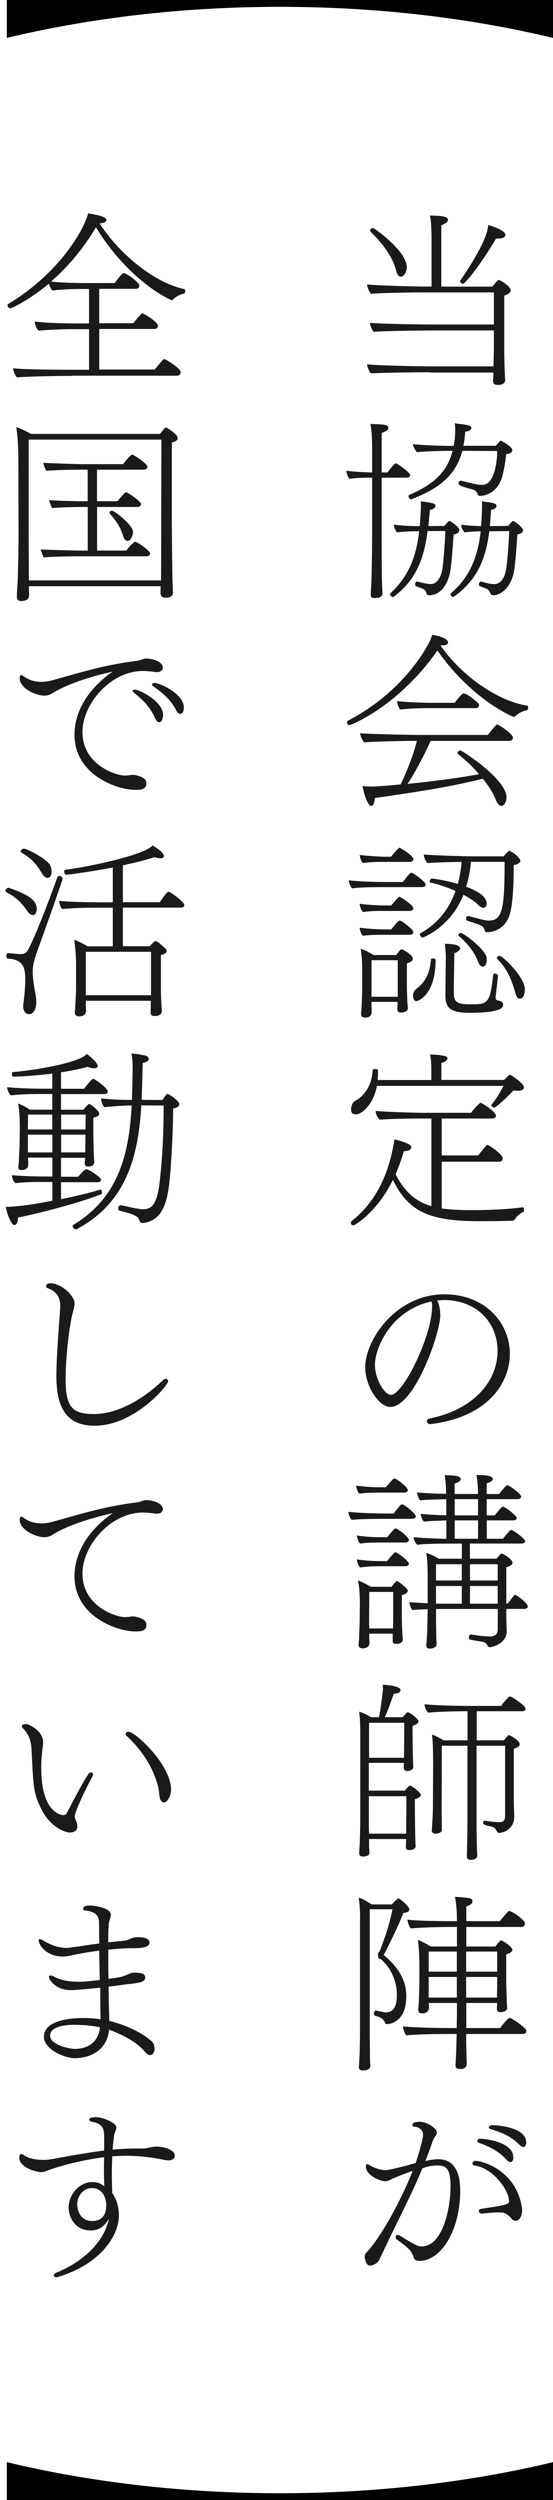
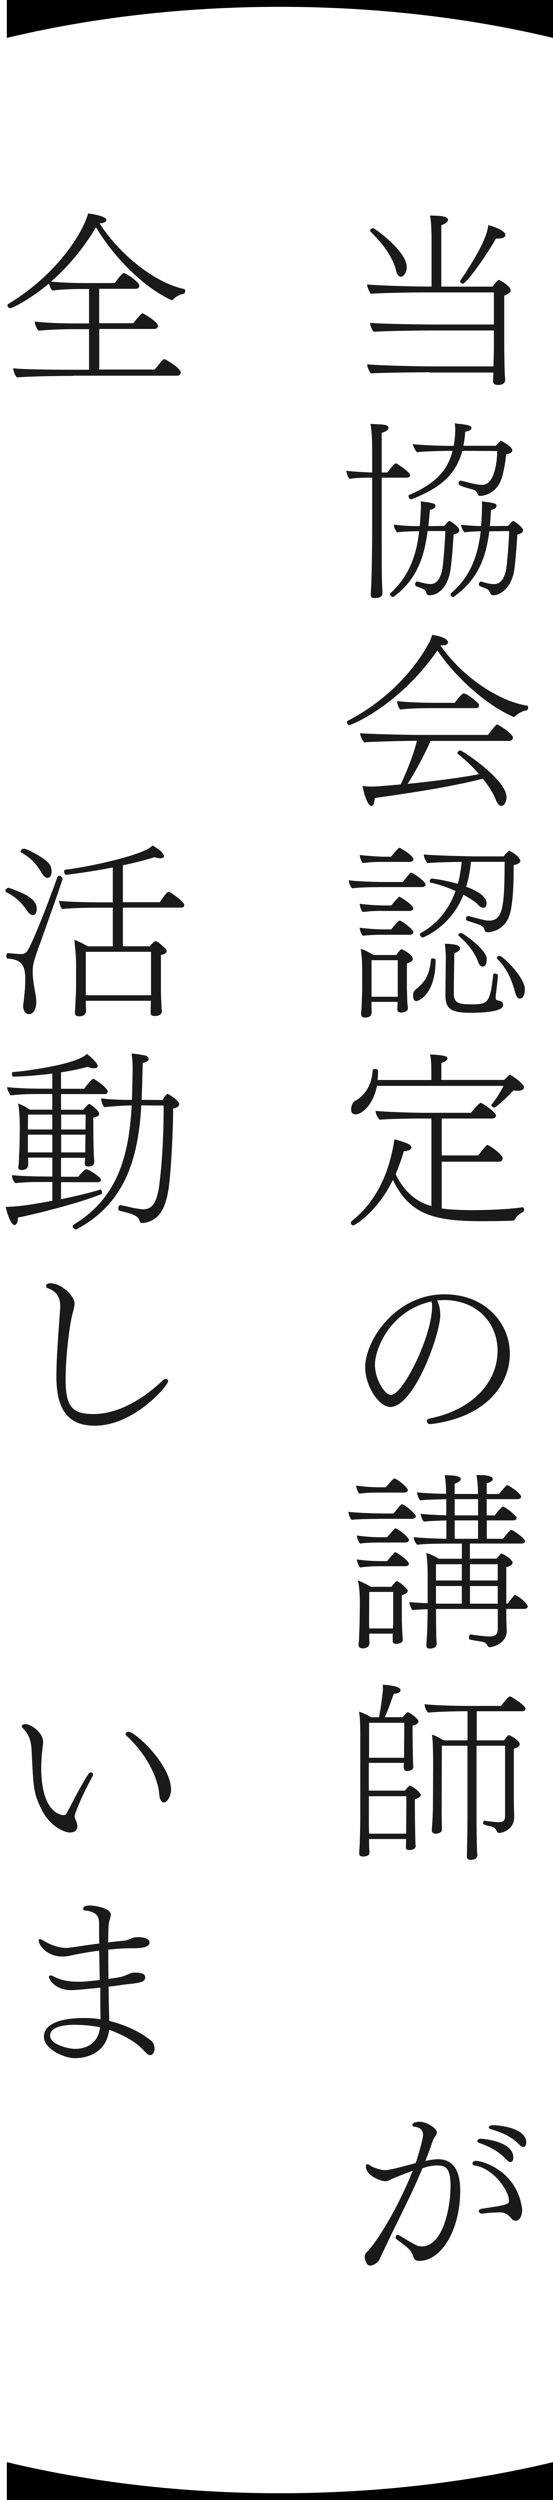
<svg xmlns="http://www.w3.org/2000/svg" id="_レイヤー_2" data-name="レイヤー 2" width="81" height="366" viewBox="0 0 81 366">
  <g id="_コンテンツ" data-name="コンテンツ">
    <g>
      <path d="M41,1c14.28,0,27.83,1.63,40,4.55V0H1v5.55C13.17,2.63,26.72,1,41,1Z" />
      <path d="M41,365c-14.28,0-27.83-1.63-40-4.55v5.55s80,0,80,0v-5.55c-12.17,2.92-25.72,4.55-40,4.55Z" />
      <g>
        <rect y="30" width="78" height="310" fill="none" />
        <path d="M62.99,54.5c-1.65,0-7.62.06-8.65.17-.25-.25-.56-.95-.56-1.34,1.34.17,7.45.31,9.74.31h8.76c.03-1.15.06-2.27.06-2.52v-2.74h-8.93c-1.79,0-7.64.08-8.68.2-.25-.28-.53-.92-.53-1.32,1.57.17,8.01.25,9.74.25h8.4v-4.7h-10.53c-1.51,0-6.41.08-7.48.2-.22-.25-.56-.98-.56-1.37,1.46.17,7.08.31,8.57.31h.87v-7.25c0-.59-.06-2.74-.25-3.14,2.1,0,2.66.22,2.66.62v.03c0,.25-.31.53-.98.76v8.99h7.48c.59-.73.73-.84.76-.87.06-.06.11-.11.17-.11.25,0,1.76.98,1.76,1.51,0,.22-.2.53-.95.79v7.5c0,.36.03,4.06.14,4.76v.06c0,.11,0,.76-1.06.76-.42,0-.73-.14-.73-.59v-.08c.03-.31.06-.7.06-1.15h-9.27ZM58.01,39.58c-.59-2.27-2.27-4.23-3.75-5.68-.06-.06-.06-.08-.06-.14,0-.17.22-.36.42-.36.06,0,.11,0,.14.03.87.53,4.82,3.53,4.82,5.68,0,.76-.45,1.4-.87,1.4-.28,0-.53-.25-.7-.92ZM74.02,34.37c0,.53-.73.56-1.37.56-1.93,3.33-4.45,6.61-4.84,6.61-.2,0-.42-.2-.42-.36,0-.06.03-.08.06-.14,3.61-5.32,3.98-7.22,4.06-8.09.76.17,2.52.84,2.52,1.43Z" fill="#1a1a1a" />
        <path d="M54.51,69.93h-.42c-.98,0-1.96.03-2.88.17-.25-.22-.45-.81-.48-1.18.9.11,2.46.22,3.78.25v-2.58c0-2.32-.03-3.3-.25-4.54.64.06,1.54.06,2.07.14.31.06.56.17.56.48,0,.28-.34.5-.98.7v5.8h.84c.39-.53,1.01-1.34,1.23-1.34.2,0,2.1,1.32,2.1,1.74,0,.22-.25.36-.56.36h-3.61v8.09c0,4.98,0,6.5.08,8.06,0,.31.03.48.03.81,0,.45-.5.64-.81.64-.14,0-.28.03-.42.03-.39,0-.48-.22-.48-.48v-.08s0-.48.06-1.18c.11-2.27.14-7,.14-7.81v-8.09ZM62.63,77.74c-.48,3.78-1.57,7.14-4.98,9.63-.03,0-.06.03-.08.03-.17,0-.45-.22-.45-.42,0-.06.03-.08.08-.14,2.72-2.52,3.78-5.46,4.2-9.07-1.01,0-2.21.03-3.25.17-.17-.22-.45-.67-.45-1.06v-.08c1.06.14,2.16.22,3.61.22h.17c.08-.84.11-1.68.17-2.58v-.53c0-.14,0-.25-.03-.53.36.08.7.11,1.01.14.87.17,1.15.22,1.15.53,0,.37-.48.53-.81.59-.08.81-.14,1.6-.22,2.38l2.35-.03c.17-.22.59-.73.73-.73.03,0,.06.03.08.03.5.28,1.37.92,1.37,1.34,0,.28-.28.5-.84.62-.06.98-.31,4.79-.56,5.74-.7,2.91-2.46,3.16-2.97,3.16-.31,0-.39-.14-.45-.31-.17-.53-.22-.53-1.48-1.01-.11-.03-.17-.17-.17-.28,0-.2.11-.42.28-.42h.06c.5.14,1.34.37,1.93.37.31,0,1.2-.06,1.65-1.88.22-.92.48-4.84.5-5.88h-2.6ZM67.72,66.01c-.9,3.3-2.97,5.35-7.45,7.08h-.08c-.2,0-.36-.28-.36-.48,0-.06.03-.11.08-.14,3.75-1.6,5.63-3.5,6.38-6.47-1.34,0-4,.06-5.24.2-.22-.31-.53-.78-.59-1.18,1.18.14,3.84.25,5.38.25h.62c.08-.48.22-1.43.22-2.27,0-.34-.03-.73-.06-1.04.31.06.7.11,1.09.14.98.14,1.34.25,1.34.56,0,.17-.2.48-.9.53-.06.73-.14,1.43-.28,2.07h4.76c.17-.25.42-.45.62-.7.06-.03.08-.06.11-.06s.06.03.08.06l.06.03c.67.34,1.54.92,1.54,1.32,0,.28-.28.5-.9.59-.08,1.04-.42,2.94-.73,3.72-.81,2.16-2.69,2.38-3.05,2.38-.28,0-.36-.11-.42-.28-.11-.31-.28-.53-.64-.64-1.82-.5-2.13-.62-2.13-.92,0-.2.11-.39.31-.39h.06c.76.17,1.46.39,2.24.53.34.05.62.08.87.08,1.96,0,2.18-4.09,2.18-4.84v-.11l-5.12-.03ZM71.67,77.77c-.48,3.86-1.68,7.11-5.21,9.6-.03.03-.06.03-.08.03-.17,0-.39-.2-.39-.39,0-.06.03-.11.08-.17,2.69-2.32,3.89-5.18,4.34-9.07-.78.03-1.6.06-2.38.17-.17-.25-.48-.67-.48-1.06v-.06c.95.11,1.74.17,2.91.2.08-.81.11-1.68.14-2.58v-.53c0-.14,0-.25-.03-.53.36.08.7.11,1.01.14.87.17,1.15.22,1.15.53,0,.37-.48.53-.81.59-.06.81-.08,1.6-.17,2.38l2.69-.03c.17-.22.59-.73.73-.73.03,0,.06.03.08.03.81.48,1.37,1.09,1.37,1.34,0,.28-.28.5-.84.62-.06.98-.31,4.79-.56,5.74-.59,2.41-2.18,3.16-2.91,3.16-.67,0-.42-.7-1.04-.95-1.09-.42-1.12-.42-1.12-.64,0-.2.11-.42.28-.42h.06c.62.17,1.23.37,1.85.37.31,0,1.29,0,1.74-1.88.22-.92.48-4.84.5-5.88l-2.91.03Z" fill="#1a1a1a" />
        <path d="M64.53,94.51c3.08,4.45,8.4,8.12,12.66,8.79.14,0,.17.14.17.25,0,.2-.08.42-.22.45-.31.03-.95.2-1.68.84-.08.08-.17.11-.22.11s-.08-.03-.11-.03c-3.61-1.6-8.04-5.29-11.06-9.69-5.63,8.09-12.6,10.92-12.91,10.92-.2,0-.34-.22-.34-.42,0-.08.06-.17.14-.22,8.65-4.51,11.87-11.42,11.96-11.59.11-.2.2-.45.39-.98.53.06,2.32.42,2.32,1.12,0,.22-.28.42-.73.42-.08,0-.2,0-.31-.03l-.06.06ZM63.08,108.46c-1.04,2.32-2.46,4.93-3.39,6.3,4.12-.42,8.32-.98,10.47-1.43-.98-1.15-2.1-2.18-3.11-2.97-.03-.03-.06-.06-.06-.11,0-.17.25-.39.42-.39.31,0,6.78,4.26,6.78,6.83,0,.5-.17.95-.42,1.15-.08.08-.2.14-.31.14-.28,0-.59-.25-.84-.9-.39-1.01-1.09-2.07-1.9-3.08-3.86.98-8.29,1.76-15.82,2.83-.03.59-.22,1.18-.5,1.18-.34,0-.73-.79-1.04-1.79-.08-.39-.17-.76-.28-1.15.5.06.92.08,1.32.08.59,0,1.46-.06,4.28-.31.67-1.37,1.9-4.29,2.38-6.38h-.67c-.95,0-6.1.11-7.03.22-.28-.25-.59-.95-.62-1.34,1.01.11,7.03.25,8.37.25h10.36c1.12-1.46,1.29-1.54,1.37-1.54.03,0,.06.03.11.06.36.17,2.18,1.32,2.18,1.88,0,.28-.25.48-.53.48h-11.54ZM63.1,103.67c-1.4,0-2.97.03-4.48.2-.25-.25-.45-.87-.48-1.23,1.51.17,3.81.25,5.68.25h2.8c.08-.14.98-1.37,1.29-1.37.59,0,2.04,1.34,2.18,1.48.06.08.08.17.08.25,0,.22-.14.42-.5.42h-6.58Z" fill="#1a1a1a" />
        <path d="M55.29,129.88c-.95,0-2.8.03-3.7.17-.28-.25-.48-.81-.5-1.18.98.14,3.58.25,4.96.25h2.97c.64-.87,1.06-1.37,1.23-1.37.22,0,2.1,1.29,2.1,1.76,0,.22-.25.36-.56.36h-6.5ZM55.8,126.18c-.56,0-1.71.03-2.63.17-.28-.25-.45-.81-.48-1.18.95.11,2.86.25,3.67.25h.92c.2-.28,1.09-1.32,1.23-1.32.03,0,.08.03.14.06.08.06,1.9,1.06,1.9,1.65,0,.22-.25.37-.53.37h-4.23ZM55.96,133.35c-.76,0-1.88.03-2.8.17-.28-.25-.45-.84-.48-1.21.95.14,2.74.25,3.84.25h.78c.2-.22.67-.84,1.09-1.2.03-.06.06-.08.11-.08.03,0,.08.03.14.06.06.03,1.9,1.12,1.9,1.65,0,.22-.25.37-.53.37h-4.06ZM55.74,136.85c-.67,0-1.65.03-2.58.14-.28-.22-.45-.81-.48-1.18.95.14,2.55.25,3.61.25h1.01c.14-.17,1.01-1.29,1.23-1.29.34,0,2.02,1.29,2.02,1.71,0,.22-.25.37-.53.37h-4.28ZM54.42,146.68v.78c0,.14.03.62.03.73-.03.53-.39.78-.92.78-.39,0-.64-.11-.64-.56v-.14c0-.06.06-.48.08-.98.03-1.01.08-1.79.08-2.55v-2.55c0-1.09-.03-2.13-.22-3.28.53.14,1.29.53,1.88.9h3.33c.31-.45.62-.84.78-.84.2,0,1.65.84,1.65,1.37,0,.25-.2.5-.87.7v3.61c0,.34.06,1.76.06,2.04.03.31.08.81.08.9,0,.64-.92.64-.98.64-.48,0-.56-.2-.56-.5,0-.11.03-.7.03-1.06h-3.81ZM58.26,145.05v-4.48h-3.84v5.35h3.84v-.87ZM60.5,145.75c0-.39.14-.67.39-.9,1.29-1.01,2.02-2.04,2.24-4.4,0-.08.11-.14.25-.14.2,0,.42.08.42.17v.14c0,4.93-2.49,5.94-2.8,5.94-.42,0-.5-.5-.5-.81ZM68.59,134.1c.81.2,1.85.5,2.6.64.14.03.28.03.45.03,1.99,0,2.27-1.93,2.27-8.6h-4.93c-.11,1.26-.34,2.49-.7,3.64,2.55.95,3,1.85,3,2.46,0,.34-.17.62-.48.62-.2,0-.48-.11-.81-.47-.39-.42-1.18-.92-2.1-1.43-1.9,4.79-5.96,6.27-5.99,6.27-.08,0-.22-.14-.31-.22-.06-.11-.08-.22-.08-.31,0-.03,0-.06.03-.08,2.55-1.4,4.23-3.55,5.18-6.21-1.23-.56-2.58-1.01-3.67-1.23-.08-.03-.11-.08-.11-.17,0-.17.14-.42.31-.42.11,0,1.88.2,3.81.78.28-1.01.45-2.1.56-3.22-1.43,0-3.89.08-5.01.17-.28-.28-.53-.84-.53-1.26,1.2.14,5.57.25,7.2.28h4.51c.11-.17.22-.31.34-.42s.22-.22.36-.34c.03-.06.08-.06.11-.06s.06,0,.08.03l.06.03c.98.5,1.48,1.18,1.48,1.4,0,.28-.34.53-.98.64,0,1.74,0,6.05-.76,7.73-.81,1.82-2.55,2.1-3.05,2.1-.31,0-.39-.11-.45-.31-.17-.59-.34-.7-2.52-1.37-.14-.06-.2-.17-.2-.31,0-.2.11-.39.31-.39h.03ZM67.39,138.83c0,.22-.22.48-.84.73,0,.2-.08,4.42-.08,5.82s.59,1.65,2.49,1.65c2.41,0,2.83-.03,3.28-4.34.03-.11.11-.17.22-.17.22,0,.48.14.48.31,0,.11-.25,2.41-.34,3v.2c0,.25.06.39.39.45.48.08.7.25.7.64v.06c0,.2-.08,1.09-4.87,1.09-2.88,0-3.58-.7-3.58-2.58,0,0,.06-5.24.06-5.74,0-.45-.11-1.48-.14-1.79.25,0,1.01.03,1.65.17.25.08.53.25.59.48v.03ZM70.69,141.5c-.22,0-.45-.14-.64-.64-.59-1.57-1.57-2.72-2.86-3.86-.03-.03-.06-.06-.06-.11,0-.14.22-.31.39-.31.34,0,3.64,2.41,3.78,3.7,0,.5-.06,1.23-.62,1.23ZM75.48,145.36c-.67-2.44-1.43-3.75-2.69-5.04-.03-.03-.03-.06-.03-.08,0-.14.22-.31.42-.31.45,0,3.7,3.13,3.7,4.9,0,.7-.22,1.37-.78,1.37-.2,0-.45-.2-.62-.84Z" fill="#1a1a1a" />
        <path d="M64.7,170.08v6.83c.39.06,1.79.25,4.45.25,2.21,0,5.32-.11,7.39-.42.14,0,.22.17.22.31v.11c0,.11-.03.22-.14.28-.34.14-.9.53-1.2,1.06-.06.14-.22.2-.34.2-1.12.06-2.91.08-4.54.08-6.97,0-10.56-.98-12.99-6.05-2.21,4.56-5.49,6.66-5.82,6.66-.2,0-.34-.17-.34-.36,0-.11.06-.22.17-.31,4.87-3.86,5.85-9.69,6.22-11.93,2.38.62,2.46.95,2.46,1.18,0,.28-.31.56-1.09.56-.31,1.06-.7,2.21-1.2,3.36,1.4,2.86,3.28,4.12,5.24,4.68v-12.82h-2.07c-1.32,0-4.26.06-5.52.17-.36-.39-.59-.92-.59-1.29,1.37.14,5.26.28,7.11.28h6.86c1.06-1.32,1.37-1.46,1.43-1.46.17,0,2.24,1.32,2.24,1.88,0,.25-.25.42-.59.42h-7.36v5.4h5.35c.17-.22,1.15-1.54,1.34-1.54s2.24,1.37,2.24,1.96c0,.22-.14.5-.5.5h-8.43ZM55.21,159c-.5,2.63-2.16,4.14-3.11,4.14-.22,0-.42-.08-.53-.2-.11-.14-.14-.34-.14-.56,0-.45.2-.98.53-1.18,1.71-.92,2.52-2.63,2.63-4.54,0-.11.17-.17.36-.17s.42.08.42.25c0,.42,0,.9-.06,1.37h7.87v-1.04c0-.9,0-2.02-.2-2.69.81,0,1.76.11,2.07.2.36.06.5.2.5.36,0,.06-.03.11-.06.17-.11.22-.45.42-.84.5v2.49h9.18l.17-.17.2-.17c.11-.14.22-.25.36-.36.08-.06.11-.06.17-.06s2.02,1.26,2.02,1.85c0,.5-.87.5-.95.5-.17,0-.36-.03-.59-.06-1.26,1.37-2.63,2.52-2.8,2.52-.14,0-.45-.2-.45-.36,0-.03,0-.06.03-.08.56-.64,1.34-1.88,1.76-2.74h-18.56Z" fill="#1a1a1a" />
        <path d="M64.5,192.43c0,2.88-3.84,13.55-7.34,13.55-1.62,0-3.67-3.02-3.67-5.8,0-4.03,4.51-10.7,11.59-10.7,6.02,0,9.6,4.23,9.6,8.71,0,4.17-3.08,9.24-11.62,10.3h-.06c-.25,0-.48-.22-.48-.45,0-.17.14-.34.45-.39,6.08-1.21,9.91-5.18,9.91-9.91,0-3.78-2.66-7.25-7.59-7.42-.42,0-.84.03-1.26.06.31.62.45,1.32.45,2.04ZM63.1,190.55c-5.88,1.34-8.18,6.83-8.18,9.24,0,2.1,1.4,4.42,2.35,4.42,1.74,0,6.02-8.57,6.02-12.96,0-.2,0-.36-.03-.48-.03-.08-.06-.17-.06-.25l-.11.03Z" fill="#1a1a1a" />
        <path d="M55.46,222.36c-.95,0-3.05.03-3.95.14-.25-.22-.45-.81-.48-1.18.98.14,3.81.25,5.15.25h1.48c.92-1.18,1.06-1.34,1.23-1.34.36,0,2.02,1.37,2.02,1.76,0,.22-.25.36-.53.36h-4.93ZM55.07,218.52c-.92,0-1.54.03-2.44.14-.25-.22-.42-.81-.48-1.18.95.14,2.13.25,3.47.25h.9c.17-.2,1.06-1.29,1.23-1.29.34,0,1.99,1.29,1.99,1.71,0,.22-.25.36-.53.36h-4.14ZM55.18,225.83c-.92,0-1.54.03-2.44.14-.25-.22-.42-.81-.48-1.18.95.14,2.13.25,3.47.25h.98c.64-.76,1.09-1.29,1.2-1.29.34,0,1.99,1.29,1.99,1.71,0,.22-.25.36-.53.36h-4.2ZM55.18,229.3c-.92,0-1.54.06-2.44.17-.25-.22-.42-.81-.48-1.18.95.14,2.13.25,3.47.25h.98c.14-.17.67-.87,1.06-1.23.06-.03.08-.06.14-.06.25,0,1.99,1.26,1.99,1.68,0,.22-.25.36-.53.36h-4.2ZM57.53,239.16h-3.44v.67c0,.14.03.59.03.73-.06.76-.9.76-.98.76-.36,0-.62-.14-.62-.59v-.11s.08-.48.08-.98c.03-.98.08-1.76.08-2.55l.03-2.41c0-1.09-.08-2.69-.31-3.3.53.17,1.32.56,1.93.92h3.02l.14-.2c.14-.17.5-.64.64-.64.22,0,1.6,1.09,1.6,1.43,0,.2-.2.45-.87.64v3.56c0,.31.06,1.74.08,2.02,0,.31.06.84.06.92,0,.11-.03.62-.95.62-.48,0-.53-.2-.53-.5v-.98ZM57.59,233.05h-3.5l-.03,4.65.03.7h3.47c0-.31.03-.67.03-.92v-4.42ZM74.16,235.55v1.04c0,1.09.06,1.74.06,2.13v.08c0,1.85-2.16,2.35-2.49,2.35-.11,0-.22-.06-.31-.2-.22-.45-.45-.56-.98-.64-.34-.06-1.15-.17-1.62-.28-.08-.03-.14-.14-.14-.28,0-.22.11-.5.25-.48.9.17,2.41.31,2.86.31.56-.03,1.01-.2,1.09-.78.03-.11.03-.22.03-.31v-2.94h-9.04v1.88c0,.28.03,1.29.03,2.07,0,.25.03.84.06,1.01v.14c0,.62-.76.7-1.01.7-.42,0-.5-.2-.5-.53v-.14c.03-.36.08-.95.08-1.12.03-.36.08-1.82.08-2.16l.03-1.82c-.81.03-1.71.06-2.21.14-.25-.25-.45-.84-.48-1.18.53.06,1.62.11,2.69.17v-3.47c0-1.93-.03-2.71-.2-3.89.59.14,1.26.5,1.82.84h3.39v-2.21h-2.27c-1.18,0-3.36.03-4.26.17-.31-.28-.5-.7-.53-1.12.87.11,3.22.22,4.79.25v-2.69c-.9.03-2.49.06-3.28.17-.25-.22-.45-.78-.48-1.15.76.11,2.49.2,3.75.22v-2.35c-1.18.03-3,.06-3.81.17-.25-.22-.45-.84-.48-1.18.78.11,2.72.2,4.26.22,0-.67-.03-1.71-.2-2.72,1.46,0,2.35.11,2.35.59-.03.22-.28.45-.9.64v1.51h3.42c0-.7-.03-1.74-.22-2.77h.36c1.99,0,2.04.48,2.04.59-.03.22-.28.45-.9.62v1.57h1.82c.11-.17.67-.87,1.06-1.23.06-.03.08-.06.14-.06.25,0,2.02,1.23,2.02,1.68,0,.22-.22.36-.53.36h-4.51v2.38h1.18c.11-.17.67-.87,1.06-1.23.06-.03.08-.06.14-.06.28,0,2.02,1.32,2.02,1.68,0,.22-.25.34-.53.34h-3.86v2.69h2.38c.11-.17.67-.87,1.06-1.23.06-.03.08-.06.14-.06.28,0,2.04,1.26,2.04,1.65,0,.22-.25.34-.56.34h-7.53v2.21h3.89q.67-.76.7-.76h.03l.06.03c.87.36,1.57,1.01,1.57,1.32,0,.25-.28.5-.92.67v5.32h.2c.17-.22.67-.9.98-1.21.03-.06.06-.08.11-.08.03,0,.06.03.11.06.53.25,1.74,1.23,1.74,1.65,0,.22-.22.36-.5.36h-2.63ZM67.64,229h-3.78v2.38h3.78v-2.38ZM67.64,232.19h-3.78v2.58h3.78v-2.58ZM70.02,219.47h-3.42v2.38h3.42v-2.38ZM70.02,222.58h-3.42v2.69h3.42v-2.69ZM72.9,229h-4.06v2.38h4.06v-2.38ZM72.9,232.19h-4.06v2.58h4.06v-2.58Z" fill="#1a1a1a" />
        <path d="M59.49,269.23h-5.43v.92c0,.22.03.78.06.92v.08c0,.28-.11.64-.98.64-.36,0-.53-.17-.53-.45,0-.25.08-1.37.08-1.37,0-.31.08-2.04.08-3.98v-12.12c0-1.82-.06-2.44-.17-3.28.53.14,1.2.48,1.76.81h1.15c.31-1.46.59-4.09.59-4.09-.03-.2-.03-.39-.03-.67.22,0,2.6.14,2.6.78,0,.25-.25.53-.98.53-.45,1.2-.81,2.32-1.32,3.44h2.63c.06-.08.14-.17.2-.25.11-.11.39-.48.53-.48.22,0,1.57.95,1.57,1.34,0,.34-.53.56-.87.64v1.04c0,.17.03,3.5.08,4.4,0,.17,0,.37.03.53v.08c0,.48-.73.59-.87.59-.34,0-.53-.17-.53-.5,0-.14,0-.45.03-.7h-5.15v4.06h5.29c.06-.08.14-.17.2-.25.11-.11.39-.48.53-.48.31,0,1.6,1.04,1.6,1.34,0,.34-.53.56-.87.64v1.4c0,.17.03,3.98.08,4.87,0,.17,0,.37.03.53v.06c0,.59-.84.59-.9.59-.36,0-.53-.08-.53-.45,0-.2.03-.67.03-.9v-.31ZM59.52,264.89v-1.93h-5.49v3.02c0,.92,0,1.76.03,2.46h5.43l.03-3.56ZM59.21,252.21h-5.15v5.12h5.12c0-1.09.03-3.42.03-3.56v-1.57ZM73.94,255.57h-4.14v10.61c0,1.34.03,3.7.06,4.31,0,.7.06.9.06,1.12,0,.42-.36.62-.73.64-.08,0-.14.03-.22.03-.31,0-.59-.11-.59-.5v-.03c0-.25.03-.67.03-1.37.03-.7.06-3.11.06-4.48v-10.33h-3.75l-.03,9.66c0,.31.03,1.82.03,2.1v.62c0,.34-.7.5-.81.5-.36,0-.67-.14-.67-.48v-.03c.11-1.18.17-2.97.17-3.22l.03-5.94c0-3.19-.06-4.06-.17-4.84.56.17,1.26.56,1.71.84h3.5v-4.26h-.36c-1.4,0-3.92.06-5.4.2-.25-.2-.53-.78-.53-1.23,1.18.14,4.03.25,6.66.25h4.56c.2-.34.78-1.01,1.12-1.32.06-.06.11-.06.17-.06.03,0,.08,0,.14.03.25.11,2.13,1.29,2.13,1.74,0,.2-.11.39-.48.39h-6.66v4.26h3.98c.2-.25.39-.48.59-.7.06-.06.11-.06.14-.06s.08,0,.11.03c.7.31,1.48.92,1.48,1.29,0,.25-.25.5-.87.67v7.34c0,1.04.06,2.18.06,2.55v.11c0,1.74-1.6,2.32-2.16,2.32-.14,0-.28-.03-.36-.17-.22-.48-.39-.67-.92-.78q-1.12-.22-1.12-.45c0-.2.08-.39.22-.39h.03c.81.14,1.71.22,2.1.22.59,0,.87-.22.87-.92v-10.28Z" fill="#1a1a1a" />
-         <path d="M52.74,281.24c0-1.79-.06-2.44-.2-3.42.39.08.73.28,1.09.48l.84.5h2.94c.17-.2.76-.87.95-.87.22,0,1.6,1.15,1.6,1.62,0,.2-.17.42-.87.5-.78,2.02-2.18,4.79-2.88,6.16,3.02,2.49,3.3,4.76,3.3,6.02,0,3.95-2.6,4.09-2.8,4.09s-.28-.08-.34-.25c-.2-.59-.9-.84-1.43-.98-.11-.03-.17-.17-.17-.31,0-.2.11-.45.28-.45h.03c.48.11,1.26.28,1.43.28,1.4,0,1.62-1.4,1.62-2.52,0-2.69-1.4-4.45-2.27-5.21-.08-.06-.2-.08-.28-.14-.03-.03-.06-.03-.08-.06-.08-.06-.14-.17-.14-.45,0-.25.06-.36.22-.56l.03-.03s.03-.06.06-.11c.84-2.3,1.32-3.58,1.82-6.02h-3.33v17.16c0,2.07.03,3.84.03,4.62,0,.25.03.84.06,1.01v.14c0,.08,0,.67-1.09.67-.42,0-.59-.17-.59-.53v-.06c.03-.39.08-1.23.08-1.4.03-.34.08-2.44.08-4.4v-15.51ZM68.28,297.76c0,1.23.03,2.58.06,3.67,0,.25.03.42.03.76,0,.45-.48.7-.78.7-.62,0-.87-.08-.87-.53v-.06s.03-.45.06-1.09c.06-.98.08-2.27.11-3.44h-1.2c-1.51,0-4.54.03-6.16.2-.25-.22-.48-.92-.5-1.32,1.62.2,5.38.25,7.45.25h.42c0-.98.03-1.76.03-2.07v-1.6h-4.12c0,.17.03.62.03.73-.06.79-.92.79-1.01.79-.34,0-.56-.11-.56-.56v-.14s.06-.5.08-1.01c.03-1.01.08-2.38.08-3.16v-2.32c0-1.12-.06-2.35-.22-3.55.53.17,1.29.59,1.88.95h3.84v-2.86h-.9c-1.51,0-4.23.06-5.85.22-.25-.22-.48-.9-.5-1.29,1.57.2,5.21.22,7.25.22,0-1.76-.11-2.44-.28-3.56,2.38.14,2.55.22,2.55.67,0,.31-.31.56-.9.73v2.16h4.9c1.15-1.37,1.23-1.48,1.4-1.48.39,0,2.3,1.29,2.3,1.85,0,.22-.17.48-.56.48h-8.04v2.86h4.26c.45-.64.78-.9.81-.9.28,0,1.68.98,1.68,1.37,0,.22-.2.48-.9.67v4.28c0,.34.08,2.32.08,2.63s.06.84.06.92c0,.64-.9.64-.95.64-.48,0-.56-.22-.56-.53,0-.08.03-.45.03-.81h-4.51v3.67h4.96c.08-.14,1.09-1.48,1.4-1.48s2.44,1.46,2.44,1.9c0,.22-.14.45-.53.45h-8.26ZM66.91,285.7h-4.12v2.94h4.12v-2.94ZM66.91,289.42h-4.12v3.02h4.12v-3.02ZM72.82,285.7h-4.54v2.94h4.54v-2.94ZM72.82,289.42h-4.54v3.02h4.51c0-.48.03-1.32.03-1.68v-1.34Z" fill="#1a1a1a" />
        <path d="M57.59,318.9c-.7.36-.84.42-1.2.42-.64,0-2.8-.81-2.8-2.18,0-.22.08-.31.2-.31s.28.08.45.2c.45.31,1.46.67,2.24.67.7,0,3.92-.9,4.4-1.04.42-1.2,1.09-3.56,1.09-4.12,0-.76-.56-1.15-1.32-1.2-.14-.03-.25-.14-.25-.25,0-.06.03-.11.06-.17.06-.14.25-.22.5-.25.17-.03.31-.06.45-.06,1.18,0,2.58,1.01,2.58,1.57,0,.14-.06.28-.14.42-.06.08-.11.2-.2.28-.14.22-.22.42-.25.5-.34,1.01-.7,1.99-1.09,2.97.67-.14,1.34-.25,1.88-.25,1.76,0,3.22,1.12,3.22,4.59,0,5.74-2.74,10.3-6.02,10.3-.36,0-.67-.11-.81-.53-.08-.25-.17-.48-.31-.7-.11-.22-.36-.64-2.18-1.93-.11-.08-.14-.2-.14-.34,0-.17.11-.31.28-.31.08,0,.17.03.28.08,2.55,1.57,2.72,1.6,3.28,1.6,3,0,4.2-5.43,4.2-8.82,0-2.8-.81-3.02-1.96-3.02-.64,0-1.29.08-2.16.42-1.68,4.06-3.67,7.76-5.49,11.65-.17.39-.64,1.32-.81,1.71-.28.59-1.04.87-1.32.87-.11,0-.28-.03-.34-.08-.34-.28-.5-.98-.5-1.2,0-.2.11-.48.25-.62,1.85-1.85,4.98-7.34,6.78-11.96-.84.28-2.46.92-2.83,1.09ZM74.95,324.81c-.5-.56-.98-.92-1.62-.92-1.04,0-1.76.06-2.66.17h-.06c-.31,0-.48-.17-.48-.36,0-.14.11-.31.39-.34,3.92-.59,4.03-.67,4.03-1.2,0-1.48-2.35-4.79-5.01-5.12-.22-.03-.34-.17-.34-.31,0-.2.17-.39.48-.39,1.01,0,6.05,1.43,6.8,7.06v.14c0,.79-.34,1.57-.95,1.57-.2,0-.42-.08-.59-.28ZM74.14,316.13c-1.2-1.34-2.77-1.99-4-2.44-.17-.05-.22-.14-.22-.25,0-.17.17-.34.45-.34,1.37.06,4.82.67,4.82,2.74,0,.67-.36.67-.42.67-.17,0-.36-.08-.62-.39ZM76.04,313.95c-1.29-1.32-2.83-1.85-4.14-2.24-.2-.06-.31-.17-.31-.25,0-.17.22-.34.53-.34h.2c.42,0,4.76.28,4.76,2.52,0,.45-.22.67-.42.67-.17,0-.36-.11-.62-.37Z" fill="#1a1a1a" />
        <path d="M10.64,55.03c-2.21,0-6.64.08-8.15.22-.31-.28-.56-1.01-.56-1.34,1.51.2,6.92.22,9.46.22h1.65v-5.94h-2.41c-1.51,0-3.47.08-4.98.22-.31-.28-.56-1.01-.56-1.34,1.51.2,3.89.28,6.3.28h1.65v-5.04h-1.34c-1.09,0-2.52.05-4.03.22-.22-.22-.42-.67-.5-1.01-2.86,2.38-5.4,3.61-5.66,3.61-.22,0-.42-.25-.42-.42,0-.08.06-.17.11-.2,7.87-4.76,11.26-11.31,11.7-13.27.5.08,2.69.39,2.69.95,0,.08-.03.17-.11.25-.14.14-.45.25-.78.25h-.11c2.72,4.31,7.9,8.68,12.4,9.63.11.03.14.14.14.25,0,.22-.11.45-.25.45-.28.03-1.01.28-1.51.81-.06.08-.14.11-.22.11-.03,0-.08,0-.11-.03-3.89-1.82-8.2-5.99-10.98-10.64-1.62,2.74-3.86,5.6-6.58,7.95,1.51.17,3.72.22,4.98.22h4.34c.22-.31,1.06-1.46,1.34-1.46.34,0,2.27,1.34,2.27,1.82,0,.22-.14.48-.5.48h-5.38v5.04h4.98q1.2-1.46,1.32-1.46c.2,0,2.3,1.26,2.3,1.82,0,.22-.14.48-.5.48h-8.09v5.94h8.12c1.23-1.51,1.26-1.51,1.37-1.51.08,0,.14,0,.2.03,0,0,2.24,1.26,2.24,1.88,0,.25-.17.5-.53.5h-15.29Z" fill="#1a1a1a" />
-         <path d="M4.23,85.83c0,.5.03,1.15.03,1.29,0,.56-.39.87-1.15.87-.5,0-.64-.28-.64-.64,0-.45.08-1.65.14-2.63,0-.39.11-4.2.11-6.44l-.03-10.42c0-1.48-.03-3.67-.31-5.32.59.17,1.57.64,2.16.98h18.9c.22-.31.53-.67.73-.87.06-.06.11-.06.14-.06s.08,0,.11.03c.39.2,1.62,1.04,1.62,1.51,0,.37-.53.59-.87.64v12.12c0,.36.06,6.52.08,7.56,0,.34.08,2.16.08,2.27,0,.2-.03.78-1.04.78-.53,0-.76-.22-.78-.64,0-.28,0-.67.03-1.04H4.23ZM23.63,64.36H4.2v13.83c0,2.18.03,5.49.03,6.78h19.35c.03-1.06.03-7.08.03-7.53l.03-13.08ZM11.42,81.44s-4.09.03-5.01.17c-.14-.22-.36-.81-.45-1.18,1.01.08,5.43.17,5.43.17h1.46v-6.38h-1.04s-3.25.03-4.17.17c-.14-.22-.36-.81-.45-1.18,1.01.11,4.59.17,4.59.17h1.06v-4.62h-1.04s-4.06.03-4.98.17c-.17-.22-.42-.81-.48-1.18.98.08,5.43.2,5.43.2h6.27c.28-.42,1.12-1.4,1.32-1.4.22,0,2.24,1.37,2.24,1.76,0,.22-.17.45-.59.45h-6.8v4.62h3c.42-.56,1.09-1.32,1.29-1.32.14,0,2.16,1.32,2.16,1.74,0,.2-.17.42-.56.42h-5.88v6.38h4.28c.28-.39.78-.95,1.15-1.23.06-.03.11-.06.14-.06.31,0,2.21,1.34,2.21,1.71,0,.2-.17.42-.56.42h-10.02ZM18.03,78.47c-.34-1.15-.84-2.02-1.9-3.22-.06-.06-.08-.14-.08-.2,0-.17.17-.28.36-.28.36,0,3.08,2.07,3.08,3.16,0,.28-.28,1.26-.81,1.26-.25,0-.5-.25-.64-.73Z" fill="#1a1a1a" />
-         <path d="M7.7,101.48c-.28.17-.7.36-1.18.36-1.29,0-3.64-1.06-3.64-2.58,0-.28.08-.42.22-.42s.31.11.5.25c.03.03.92.73,2.44.73.48,0,1.01-.06,1.6-.22,4.03-1.09,7.25-2.21,12.57-2.88.42-.06.78-.31,1.2-.31,1.06,0,2.44.5,2.44,1.32,0,.34-.25.67-.9.67-.08,0-.2-.03-.28-.03-.67-.08-1.23-.14-1.74-.14-4.7,0-8.85,4.79-8.85,8.93,0,4.79,4.87,6.38,6.22,6.38.14,0,.31-.03.56-.03.17,0,.36-.08.56-.08.31,0,2.02.25,2.02,1.2,0,.78-.42,1.01-1.65,1.01-2.49,0-8.88-2.1-8.88-8.09,0-2.18.87-5.91,5.6-9.24-5.63,1.29-7.92,2.63-8.82,3.16ZM22.71,105.12c-.76-1.74-2.04-2.88-3.11-3.72-.11-.08-.17-.17-.17-.25,0-.11.14-.2.34-.2.59,0,4.12,1.71,4.12,3.7,0,.48-.17,1.09-.59,1.09-.2,0-.39-.17-.59-.62ZM25.79,103.95c-.87-1.68-2.24-2.71-3.36-3.5-.11-.08-.17-.17-.17-.25,0-.11.14-.22.39-.22.76,0,4.28,1.6,4.28,3.58,0,.81-.36.95-.53.95-.2,0-.39-.14-.62-.56Z" fill="#1a1a1a" />
        <path d="M3.98,133.35c-.9-1.32-1.71-2.02-3.05-2.74-.08-.06-.14-.14-.14-.2,0-.2.25-.45.48-.45.03,0,.06.03.08.03,2.8.98,4.03,1.79,4.03,3.08,0,.34-.11.9-.59.9-.22,0-.5-.17-.81-.62ZM4.79,142.25c0,1.2.25,2.35.45,3.53.03.22.08.53.08.84,0,1.04-.36,1.85-1.09,1.85-.48,0-.84-.5-.84-1.18,0-.11,0-.2.03-.31.08-.64.28-2.24.28-3.53,0-1.79-.28-2.97-2.52-3.11-.17,0-.25-.2-.25-.39,0-.22.08-.42.28-.42h.03c.62.06,1.26.14,1.88.14.45,0,.76-.22.95-.56.73-1.26,2.49-5.54,4.34-10.72.06-.11.14-.17.25-.17.22,0,.5.2.5.42v.08c-1.51,4.51-2.55,7.28-3.22,9.21-1.04,2.77-1.15,3.42-1.15,4.31ZM6.1,127.8c-.84-1.43-1.62-2.21-2.94-2.97-.08-.06-.14-.11-.14-.2,0-.17.25-.39.5-.39.42,0,3.44,1.54,3.84,2.46.14.31.2.62.2.87,0,.31-.08.95-.62.95-.25,0-.53-.22-.84-.73ZM22.09,146.51h-9.52v.76c.03.17.03.62.03.76-.06.76-.87.76-1.01.76-.36,0-.62-.14-.62-.53v-.17s.06-.48.06-.98c.06-.98.11-1.76.11-2.55v-3.58c0-1.09-.14-2.21-.25-3.39.53.17,1.34.59,1.96.95h3.67v-5.66h-2.02c-1.37,0-3.86.03-5.35.2-.25-.08-.5-.92-.5-1.2,1.2.14,3.95.22,6.61.22h1.26v-5.1c-3,.59-6.55,1.06-6.78,1.06s-.34-.25-.34-.48c0-.14.06-.25.14-.25,3.5-.42,11.68-2.18,12.8-3.56.11.06,1.68.95,1.68,1.57,0,.28-.39.31-.56.31-.25,0-.59-.06-.81-.17-1.37.45-3,.84-4.65,1.2v5.4h5.4c.06-.08,1.01-1.54,1.29-1.54.06,0,.11.03.14.06.31.11,2.16,1.43,2.16,1.88,0,.2-.11.39-.48.39h-8.51v5.66h3.92c.36-.42.76-.76.84-.76.03,0,.08,0,.14.03.48.22.92.73,1.34,1.06.06.06.17.2.17.36,0,.22-.17.45-.84.59v5.35c0,.34.06,1.74.08,2.04,0,.31.06.81.06.9,0,.03-.06.64-1.01.64-.53,0-.64-.2-.64-.5,0-.14.03-1.21.03-1.48v-.25ZM22.12,145.56v-6.22h-9.55v6.36h9.55v-.14Z" fill="#1a1a1a" />
        <path d="M14.7,174.14c.11,0,.25.25.25.45,0,.11-.03.2-.11.22-2.55,1.09-8.65,2.71-12.21,3.44,0,.92-.36,1.09-.53,1.09-.42,0-1.04-1.48-1.26-2.66,2.24,0,5.8-.7,6.83-.9v-2.74h-1.15c-1.37,0-2.77,0-4.26.17-.28-.25-.5-.7-.5-1.09v-.08c1.18.11,2.88.2,5.52.2h.39v-2.77h-3.56c0,.31.03.64.03.95,0,.25-.06.87-.98.87-.39,0-.48-.17-.48-.42,0-.08.03-.17.03-.25.06-.39.08-1.2.08-1.37.03-.64.08-1.26.08-1.9l.03-2.16c0-1.32-.06-2.72-.25-3.64.67.25,1.15.5,1.71.9h3.3v-2.29h-1.99c-1.37,0-2.6.03-4.09.2-.22-.22-.53-.76-.53-1.2,1.2.11,2.74.22,5.38.22h1.23v-2.21c-2.21.28-4.28.42-5.63.45-.2,0-.28-.14-.28-.31s.06-.36.08-.36c2.1-.14,9.55-1.18,10.89-2.66.45.31,1.6,1.34,1.6,1.76,0,.34-.45.34-.56.34-.25,0-.56-.05-.9-.22-1.2.34-2.58.62-3.92.81v2.41h3.39c.11-.2,1.12-1.46,1.32-1.46.22,0,2.13,1.37,2.13,1.85,0,.2-.11.39-.48.39h-6.36v2.29h3.28c.28-.39.73-.84.81-.84.03,0,.08,0,.11.03.62.31,1.4,1.09,1.4,1.4,0,.39-.67.53-.87.56v2.1c0,.34.03,2.16.06,3.11,0,.31.08,1.12.08,1.2,0,.31-.08.76-.9.76-.34,0-.5-.17-.5-.5v-.11c.03-.22.06-.45.06-.67h-3.53v2.77h2.52c.17-.22.67-.81,1.04-1.04.06-.03.08-.06.14-.06.36,0,2.16,1.18,2.16,1.54,0,.17-.11.36-.48.36h-5.38v2.49c2.18-.45,4.4-.98,5.71-1.4h.03ZM7.67,163.17h-3.56l-.03,2.18h3.58v-2.18ZM7.67,166.11h-3.58v2.6h3.58v-2.6ZM12.54,163.17h-3.58v2.18h3.56l.03-2.18ZM8.96,166.11v2.6h3.53c0-.56.03-2.13.03-2.6h-3.56ZM20.69,161.85c-.03.36-.03.73-.06,1.06-.56,7.08-2.49,13.38-9.41,17.05-.03,0-.06.03-.08.03-.2,0-.5-.28-.5-.48,0-.08.03-.14.11-.2,6.64-4,8.15-10.39,8.54-17.47-1.18,0-2.77.11-3.98.25-.28-.17-.5-.95-.5-1.29,1.15.14,2.63.22,4.2.22h.31c.06-1.48.08-2.97.11-4.51,0-.67-.03-1.62-.17-2.27.87.03,1.43.2,1.85.25.45.06.67.28.67.53,0,.2-.2.48-.87.59-.06,1.79-.08,3.61-.17,5.4l3.05.03c.36-.56.62-.9.76-.9.03,0,.06.03.08.03l.06.03c.81.45,1.57,1.12,1.57,1.43,0,.28-.28.56-.9.64,0,3.61-.36,10-.7,11.98-.5,2.94-1.48,4.37-3.42,4.76-.14.03-.25.03-.36.03-.28,0-.36-.11-.42-.28-.25-.81-.92-1.01-2.94-1.51-.14-.03-.2-.2-.2-.39s.11-.42.34-.42h.06c.62.11,1.4.31,1.93.42.87.14,1.01.17,1.26.17,1.04,0,2.02-.34,2.44-3.7.39-3.25.62-6.92.62-11.48l-3.28-.03Z" fill="#1a1a1a" />
        <path d="M13.86,208.72c-4.31,0-5.6-2.91-5.6-7.25,0-2.86.34-6.83.56-10.02v-.31c0-.95-.34-2.04-1.82-2.55-.17-.06-.25-.17-.25-.31,0-.36.45-.42.67-.42,1.71.08,3.5,1.9,3.5,2.94,0,.67-.34,1.48-.5,2.44-.48,2.55-.81,6.24-.81,8.65,0,4.14,1.01,5.12,4.12,5.12,4.82,0,9.13-3.98,10.11-4.93.17-.17.31-.22.45-.22.2,0,.34.14.34.34,0,.62-4.96,6.52-10.75,6.52Z" fill="#1a1a1a" />
-         <path d="M7.7,224.68c-.28.17-.7.36-1.18.36-1.29,0-3.64-1.06-3.64-2.58,0-.28.08-.42.22-.42s.31.11.5.25c.03.03.92.73,2.44.73.48,0,1.01-.06,1.6-.22,4.03-1.09,7.25-2.21,12.57-2.88.42-.06.78-.31,1.2-.31,1.06,0,2.44.5,2.44,1.32,0,.34-.25.67-.9.67-.08,0-.2-.03-.28-.03-.67-.08-1.23-.14-1.74-.14-4.7,0-8.85,4.79-8.85,8.93,0,4.79,4.87,6.38,6.22,6.38.14,0,.31-.03.56-.03.17,0,.36-.08.56-.08.31,0,2.02.25,2.02,1.2,0,.78-.42,1.01-1.65,1.01-2.49,0-8.88-2.1-8.88-8.09,0-2.18.87-5.91,5.6-9.24-5.63,1.29-7.92,2.63-8.82,3.16Z" fill="#1a1a1a" />
        <path d="M10.25,268.28c-.81,0-2.94-.9-4.17-3.39-1.15-2.35-1.18-2.88-1.46-8.76-.06-1.15-.31-2.13-1.23-3.08-.14-.14-.2-.25-.2-.34,0-.31.62-.31.64-.31.42,0,2.49,1.01,2.49,2.66,0,.39-.08.78-.11,1.06-.11.92-.17,1.82-.17,2.69,0,6.8,3.11,6.92,3.25,6.92.25,0,.39-.11.5-.34.81-1.48,2.21-4.31,3.22-5.77.06-.08.17-.14.31-.14.03,0,.31,0,.31.31,0,.08-.03.17-.06.22-1.85,3.42-2.63,5.6-2.63,5.85,0,.34.17.59.28.92.06.17.11.39.11.59,0,.17-.03.9-1.09.9ZM23.49,263.46c-.17-.31-.17-1.2-.31-1.79-.53-2.3-1.99-5.1-4.65-7.56-.11-.08-.14-.2-.14-.25,0-.2.22-.34.45-.34.92,0,6.22,4.76,6.22,8.54,0,.67-.48,1.82-1.06,1.82-.17,0-.34-.11-.5-.42Z" fill="#1a1a1a" />
        <path d="M14.64,290.99c-2.94.31-3.81.36-4.26.36-2.24,0-3.22-1.54-3.22-1.93,0-.14.08-.22.25-.22.11,0,.25.03.45.14,1.04.59,2.35.78,3.64.78.67,0,.81,0,3.11-.25-.03-1.34-.06-2.77-.08-4.31-1.6.22-3.22.5-4.34.76-.36.08-.73.11-1.06.11-2.24,0-3.47-1.65-3.47-2.38,0-.11.06-.17.17-.17s.31.08.59.25c.95.59,2.18,1.04,3.3,1.04.22,0,.42-.03.62-.06,1.09-.14,2.58-.39,4.2-.59-.03-.92-.03-1.9-.03-2.88,0-.73-.03-1.76-2.1-1.96-.17,0-.22-.11-.22-.25,0-.31.34-.48,1.04-.48.08,0,3,.22,3,1.37,0,.28-.11.59-.2.9-.06.2-.11.36-.11.53-.06.84-.06,1.71-.08,2.6.81-.08,1.6-.17,2.41-.25.22,0,.67-.2.9-.28.03-.03.48-.22.76-.22h.45c.17,0,1.54,0,1.54.78s-1.43.84-2.6.84h-.36c-.81,0-1.9.08-3.08.2,0,1.43,0,2.88.03,4.28,1.88-.25,1.96-.28,2.94-.7.22-.11.53-.22.9-.22,1.34,0,1.54.36,1.54.7,0,.62-.62.73-1.68.9-.42.06-.92.08-1.51.17-.48.08-1.29.2-2.18.28.03.76.03,1.48.03,2.16.03,1.12.06,2.07.08,2.86,3.3.84,5.24,2.16,6.13,2.91.36.28.5.76.5,1.18,0,.48-.28.92-.64.92-.22,0-.48-.14-.81-.53-1.15-1.34-2.97-2.35-5.21-3.19-.31,3.05-2.77,4.17-5.04,4.17-1.48,0-4.51-1.29-4.51-3.14,0-2.1,3-2.74,5.8-2.74.56,0,1.48,0,2.49.2,0-.76-.03-1.6-.03-2.6v-2.02ZM11.06,296.42c-2.1,0-3.72.42-3.72,1.6,0,1.37,2.91,1.93,3.58,1.93,2.21,0,3.53-1.2,3.72-3.16-.92-.2-2.24-.36-3.58-.36Z" fill="#1a1a1a" />
-         <path d="M15.26,313.08c0-1.15,0-2.13-1.71-2.44-.34-.06-.48-.17-.48-.31,0-.34.64-.39.92-.39,1.12,0,3.05.84,3.05,1.51,0,.25-.14.56-.22.78-.06.14-.11.31-.11.45-.08.64-.17,1.32-.22,2.02,1.23-.11,2.46-.17,3.72-.17h.76c.5,0,.76-.14,1.23-.2.28-.06.48-.08.73-.08.03,0,1.68.03,2.41.76.14.11.25.34.25.56,0,.28-.17.7-.92.7-.2,0-.42-.03-.67-.08-1.88-.39-3.7-.59-5.49-.59-.7,0-1.37.03-2.07.08-.03.81-.06,1.65-.06,2.55s.03,1.82.06,2.83c.31.39.98,1.57.98,3.3-.06,3.28-3.08,7.22-8.88,8.96-.11.03-.2.06-.28.06-.25,0-.39-.14-.39-.28s.11-.28.39-.39c3.36-1.37,6.89-4.06,7.7-7.92-.81,1.4-1.71,1.74-2.66,1.74-2.38,0-3.25-2.02-3.25-3.36,0-1.79,1.48-3.72,3.44-3.72.73,0,1.26.17,1.79.62-.03-.64-.06-1.54-.06-2.44,0-.64.03-1.29.03-1.82-3.44.42-6.92,1.4-8.48,2.02-.2.08-.5.17-.84.17-.17,0-3.11-.5-3.11-2.16,0-.36.14-.5.31-.5.08,0,.17.03.25.08.81.64,2.04.78,3.11.78.28,0,.84-.06,1.32-.14,2.07-.42,5.85-1.04,7.45-1.23v-1.74ZM15.57,322.85c0-.17-.06-2.52-2.1-2.52h-.06c-1.12,0-2.1,1.06-2.1,2.38,0,.17.06,2.44,2.21,2.44,1.12,0,2.04-.59,2.04-2.3Z" fill="#1a1a1a" />
      </g>
    </g>
  </g>
</svg>